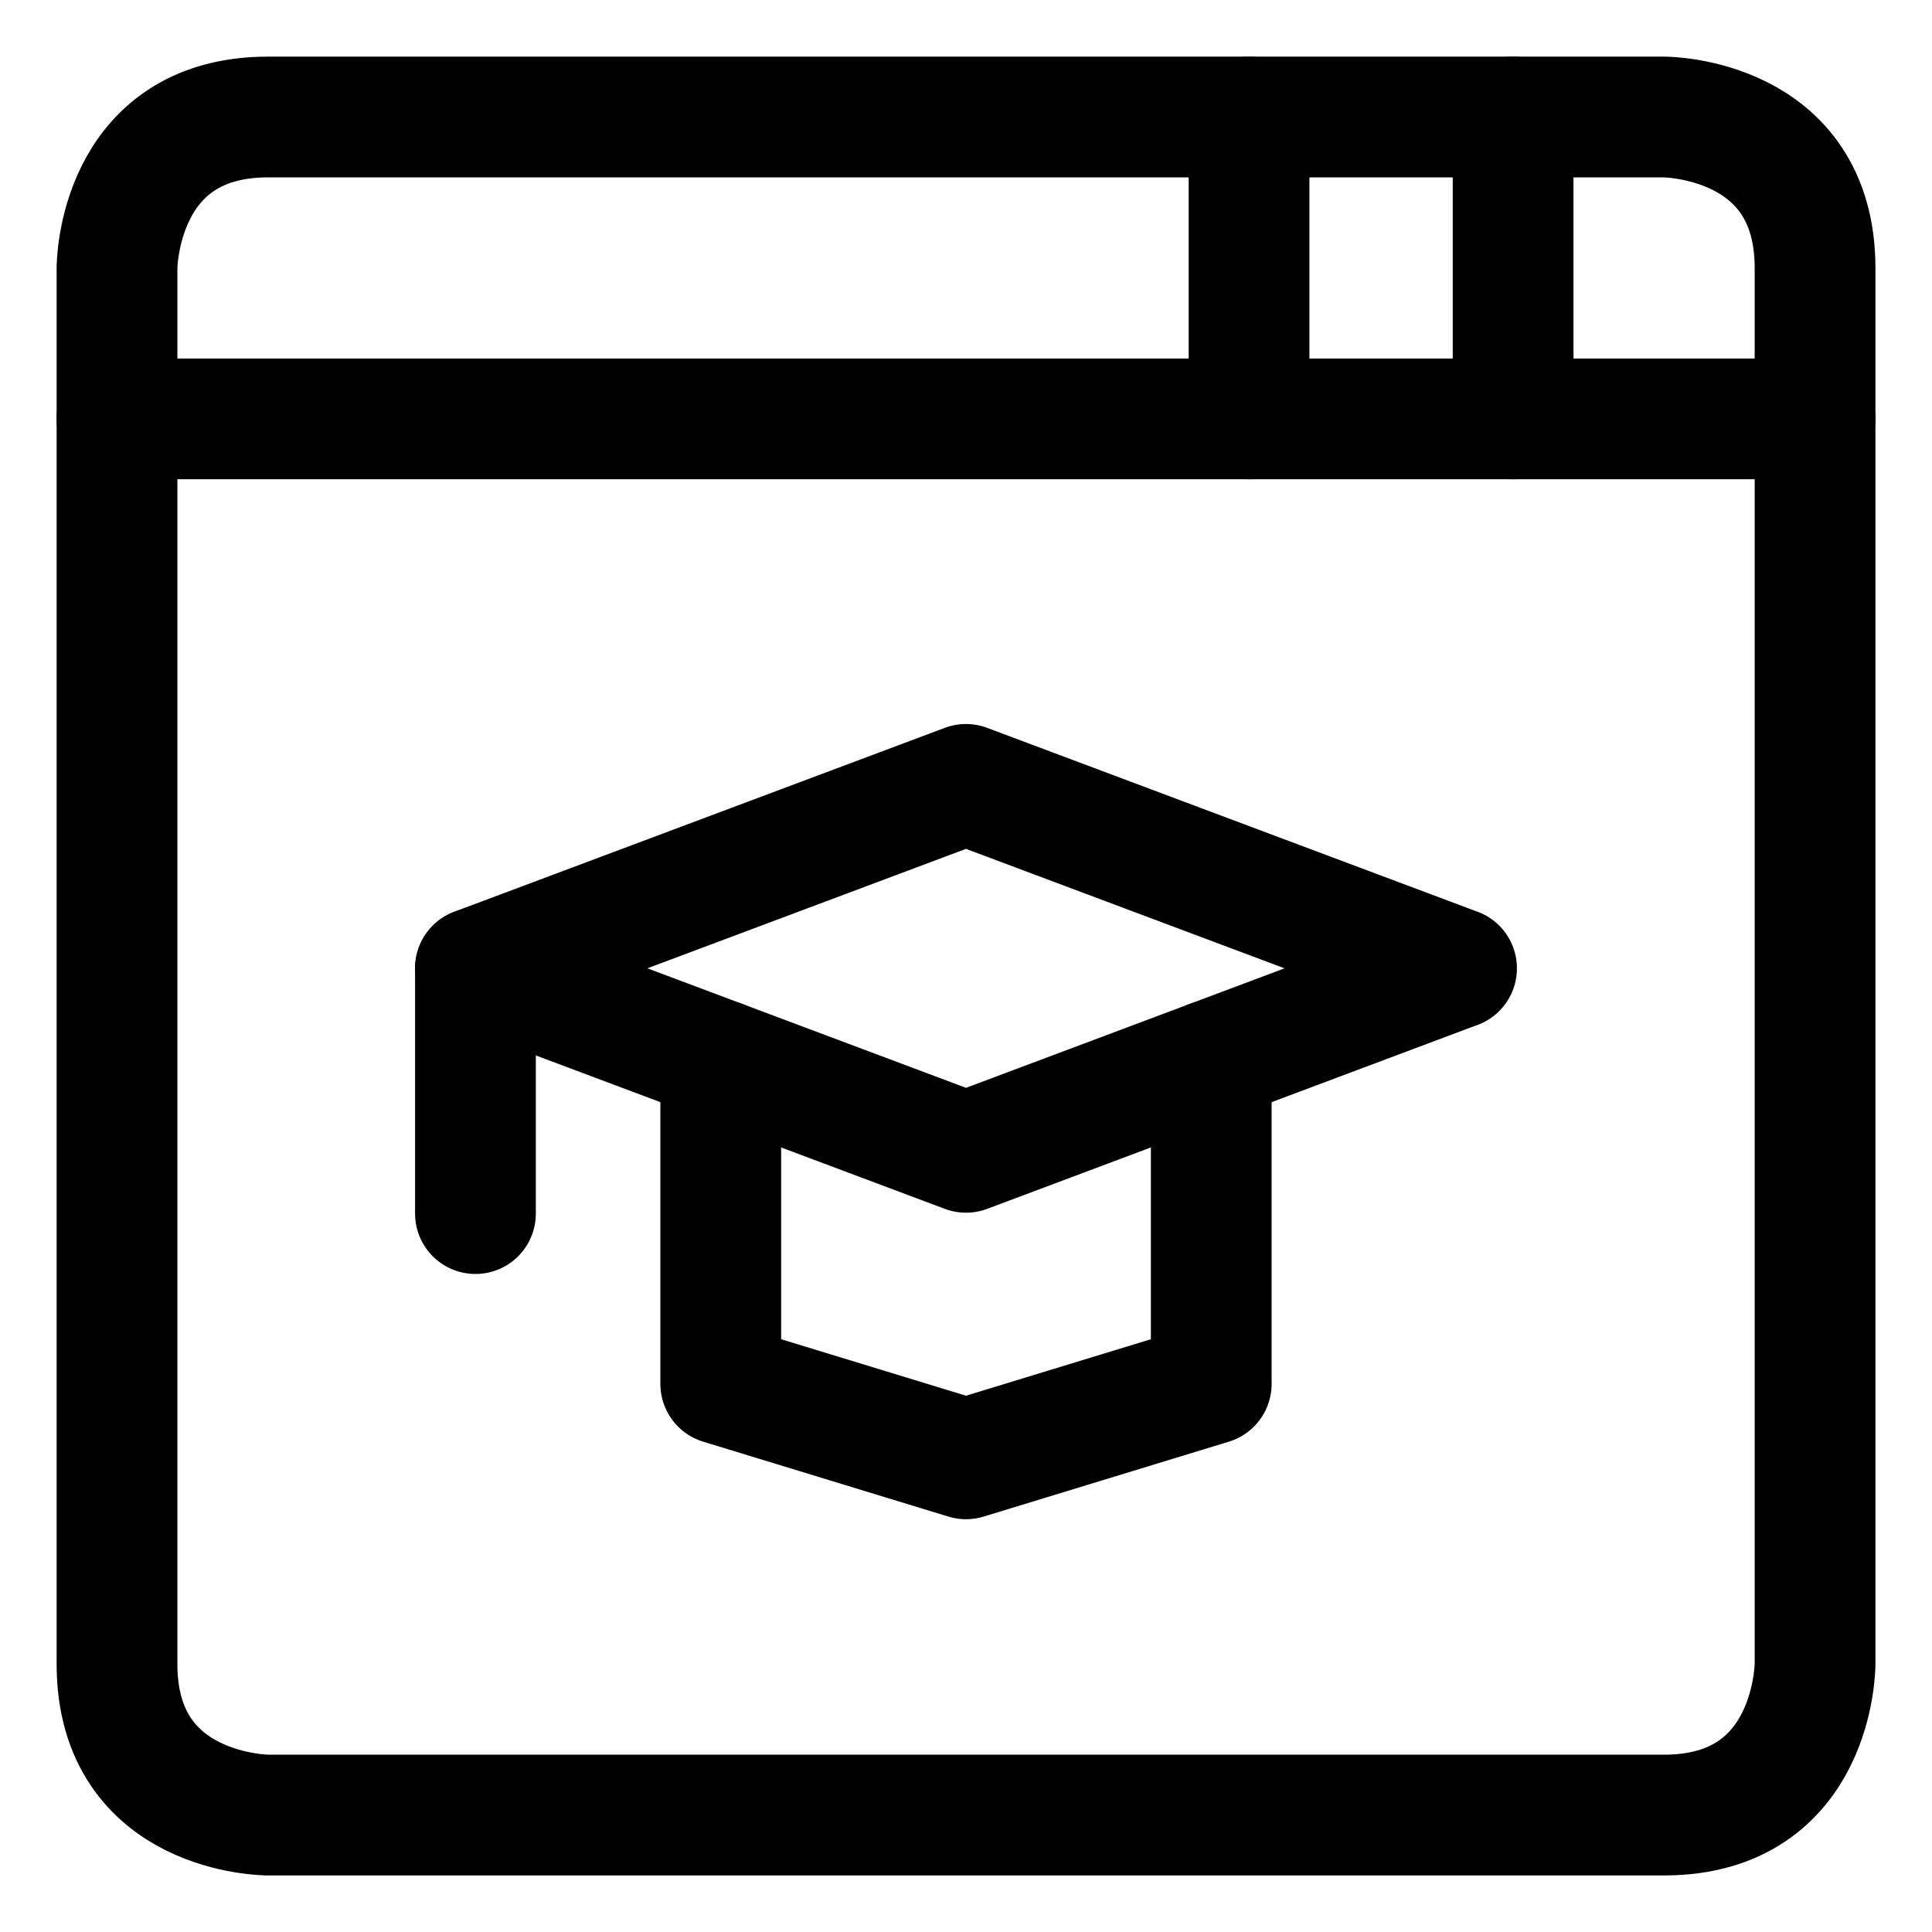
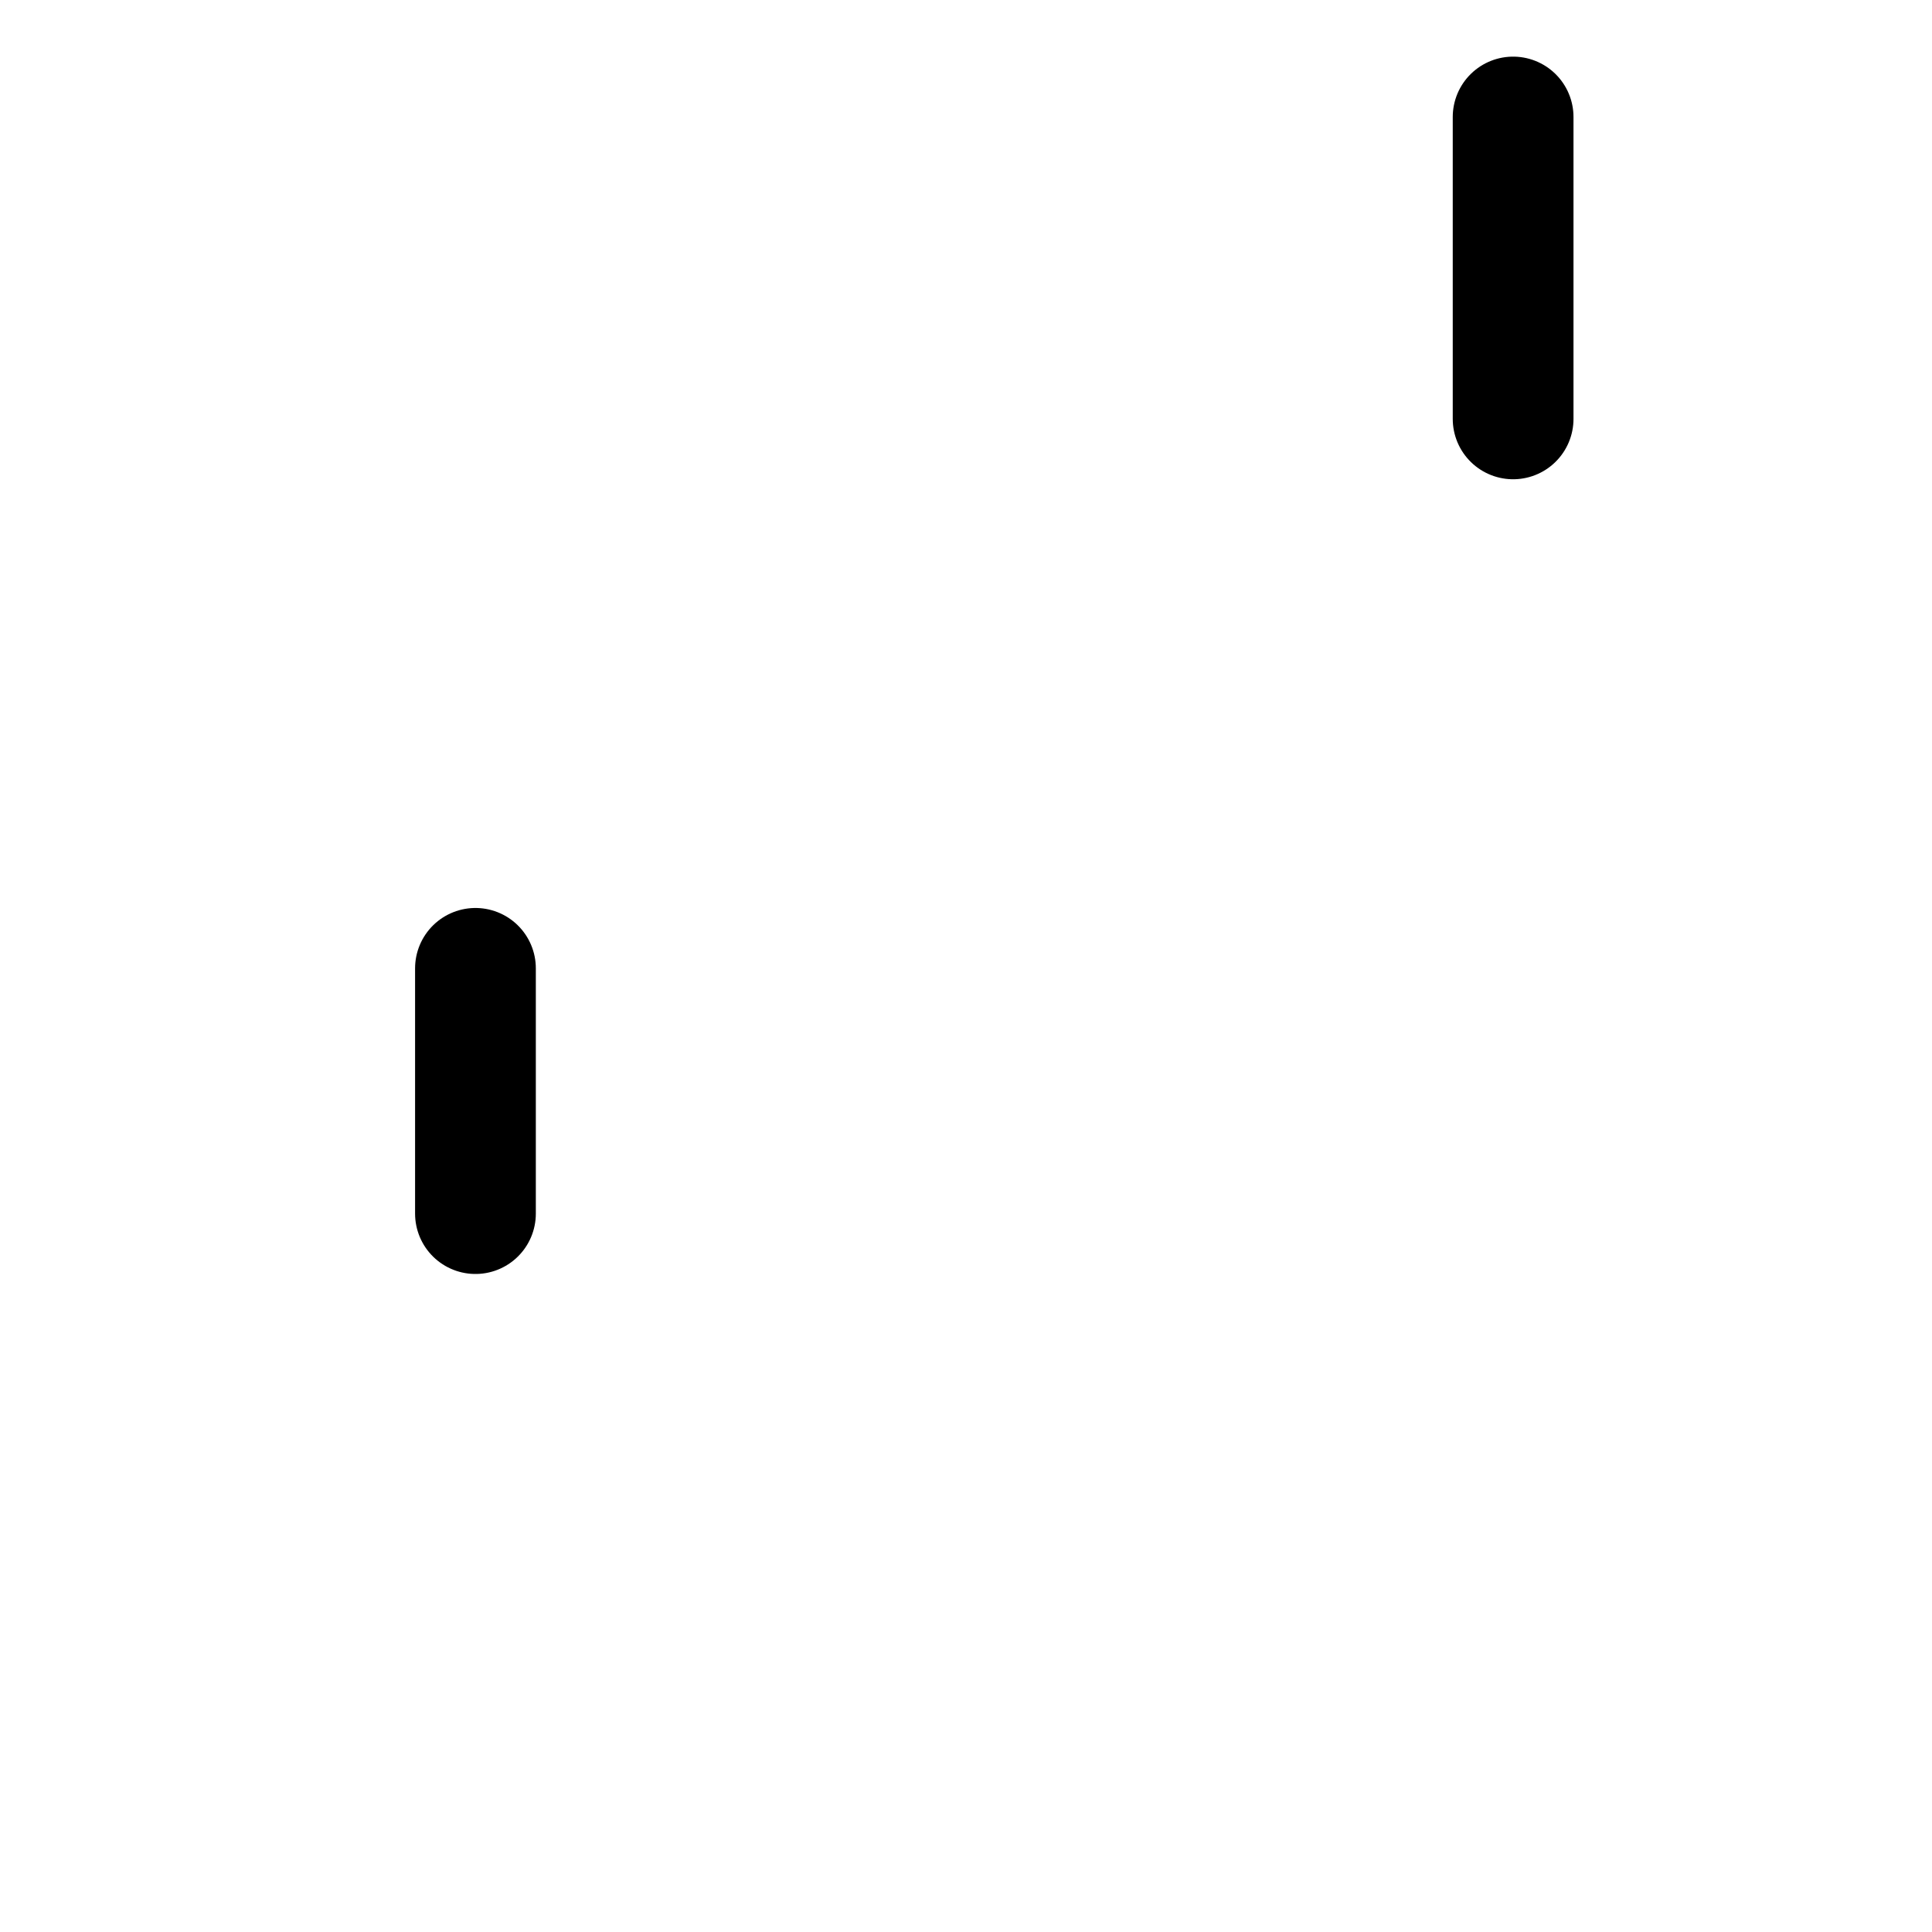
<svg xmlns="http://www.w3.org/2000/svg" viewBox="-1 -1 32 32" id="Online-Learning-School-1--Streamline-Ultimate" height="32" width="32">
  <desc>Online Learning School 1 Streamline Icon: https://streamlinehq.com</desc>
  <defs />
  <title>online-learning-online-school-1</title>
-   <path d="M3.438 0.938h23.125s2.5 0 2.5 2.5v23.125s0 2.5 -2.5 2.5H3.438s-2.5 0 -2.5 -2.5V3.438s0 -2.5 2.5 -2.5" fill="none" stroke="#000000" stroke-linecap="round" stroke-linejoin="round" stroke-width="2" />
-   <path d="m19.062 16.562 0 5.36 -4.062 1.241 -4.062 -1.241 0 -5.36" fill="none" stroke="#000000" stroke-linecap="round" stroke-linejoin="round" stroke-width="2" />
-   <path d="M23.125 15.039 15 11.992l-8.125 3.046 8.125 3.048 8.125 -3.048z" fill="none" stroke="#000000" stroke-linecap="round" stroke-linejoin="round" stroke-width="2" />
  <path d="m6.875 15.039 0 4.062" fill="none" stroke="#000000" stroke-linecap="round" stroke-linejoin="round" stroke-width="2" />
-   <path d="m0.938 5.938 28.125 0" fill="none" stroke="#000000" stroke-linecap="round" stroke-linejoin="round" stroke-width="2" />
  <path d="m24.062 0.938 0 5" fill="none" stroke="#000000" stroke-linecap="round" stroke-linejoin="round" stroke-width="2" />
-   <path d="m19.688 0.938 0 5" fill="none" stroke="#000000" stroke-linecap="round" stroke-linejoin="round" stroke-width="2" />
</svg>